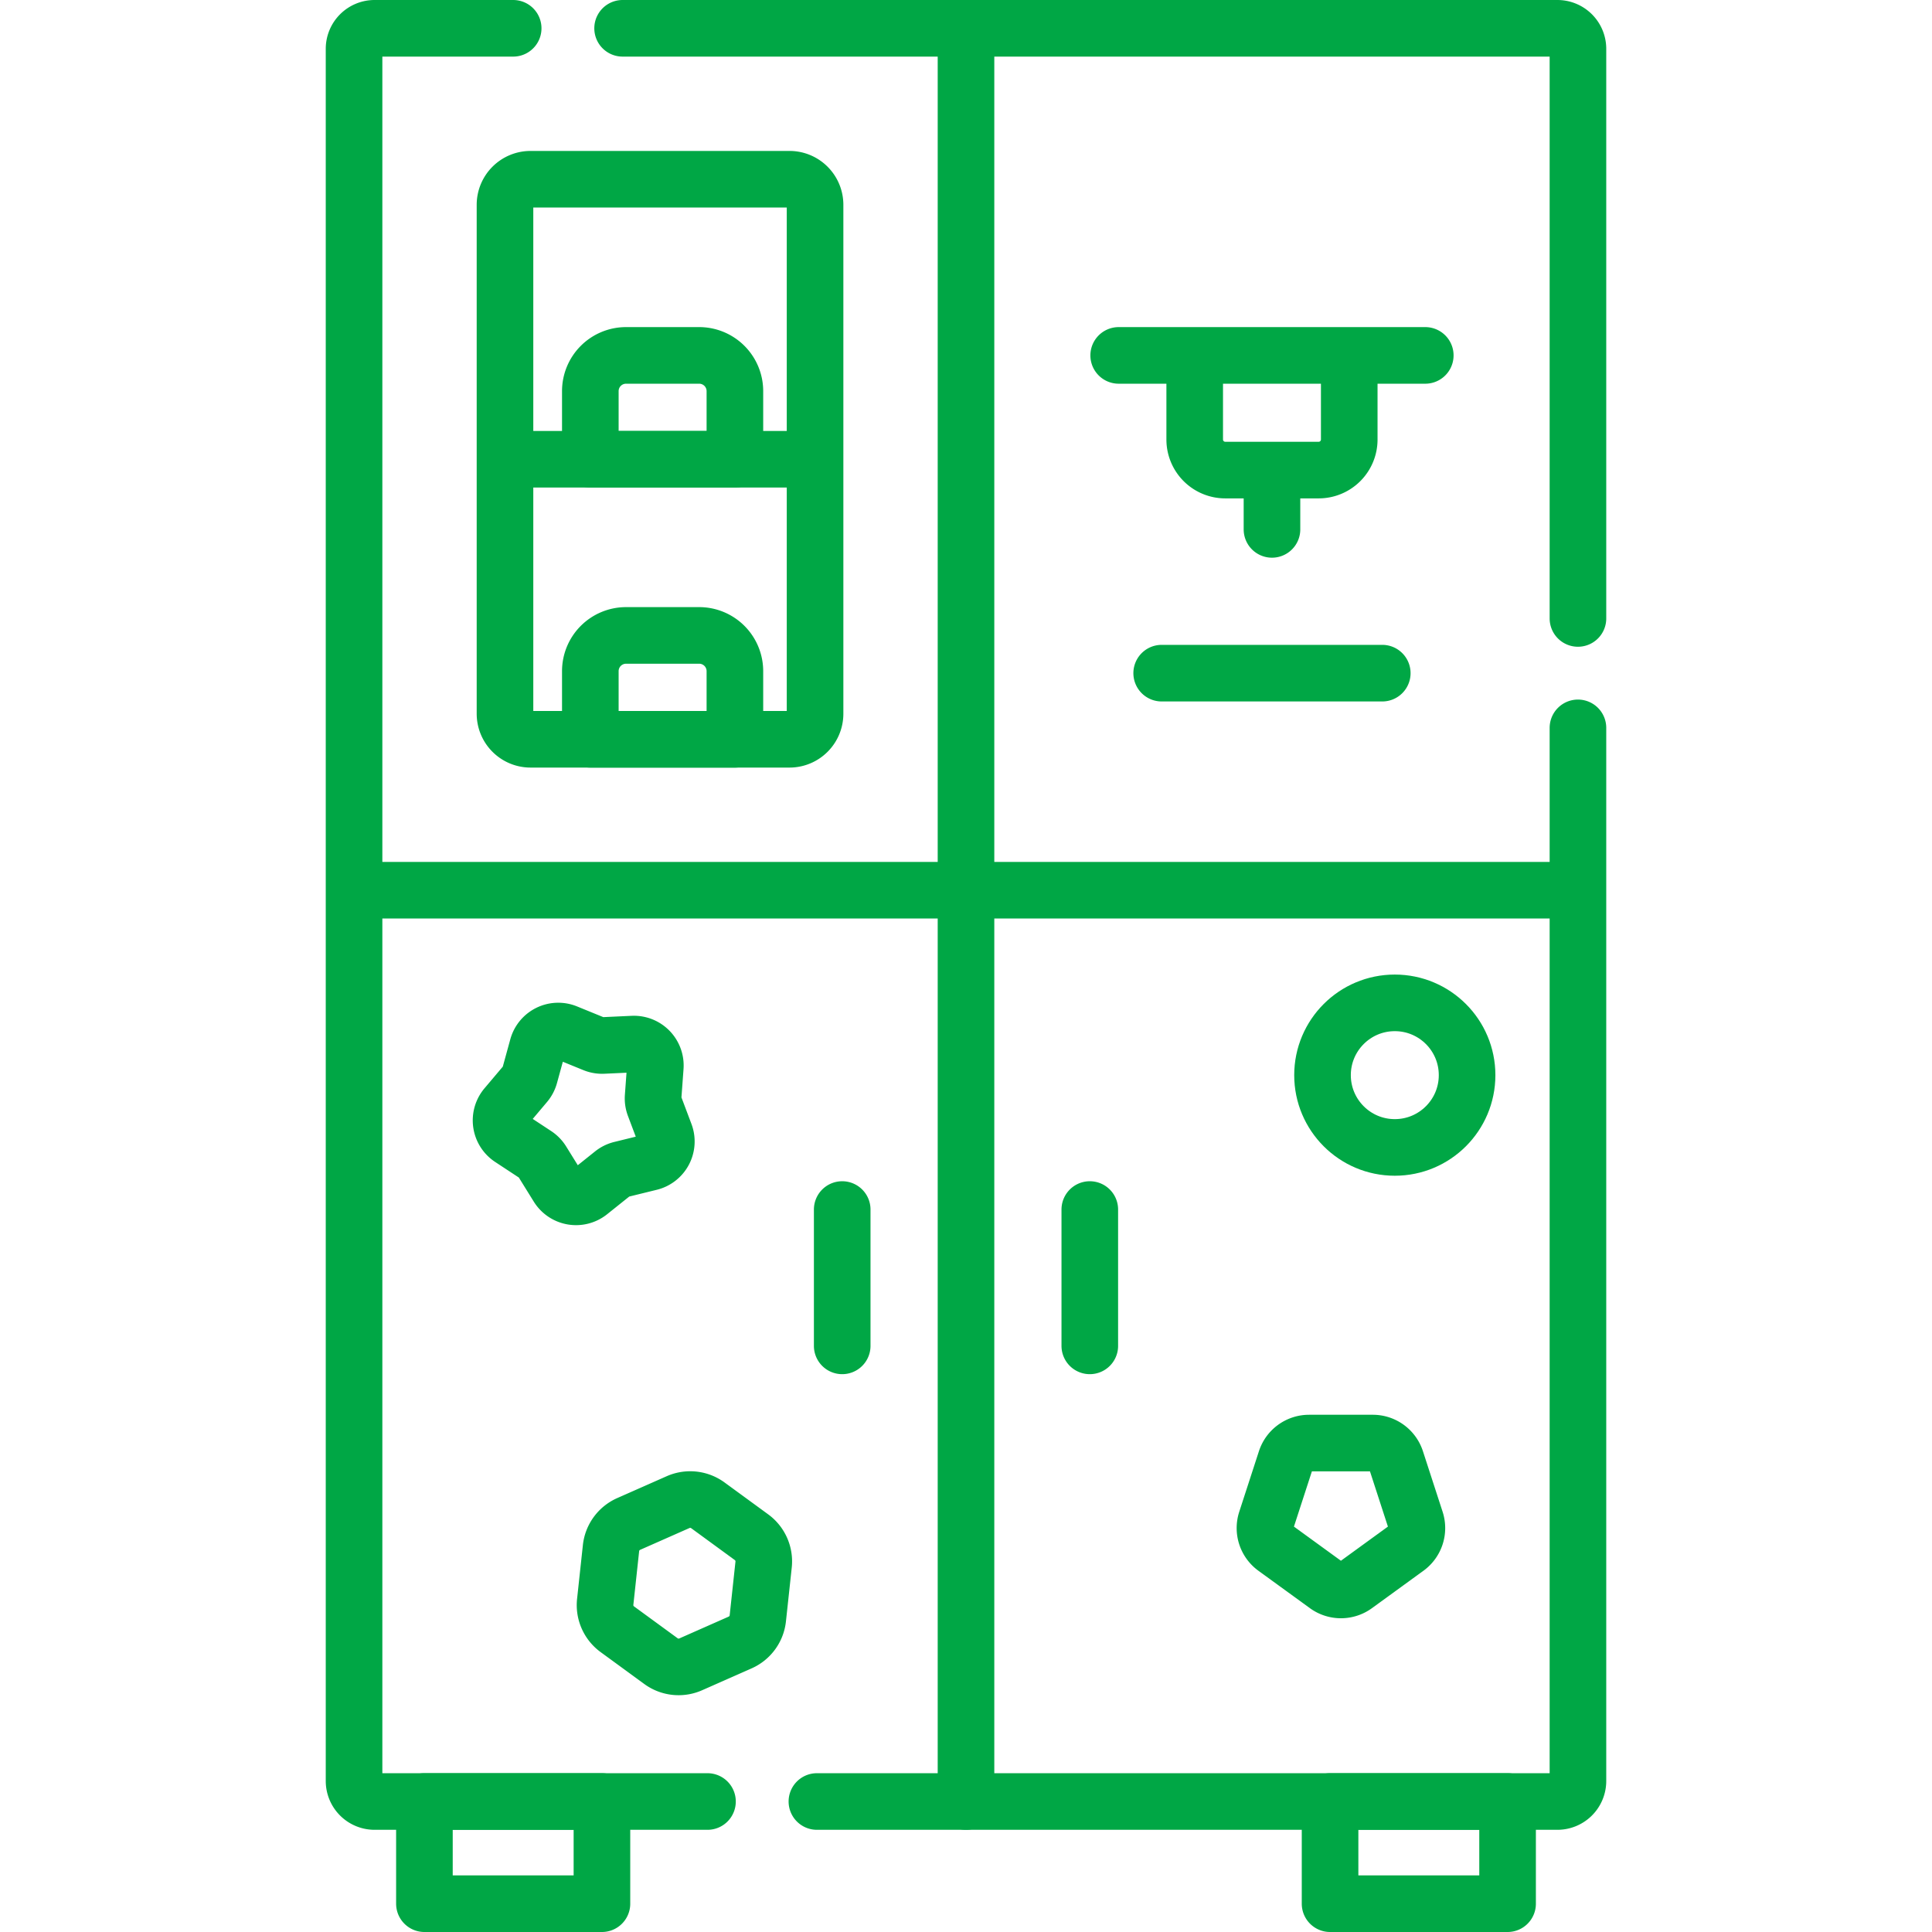
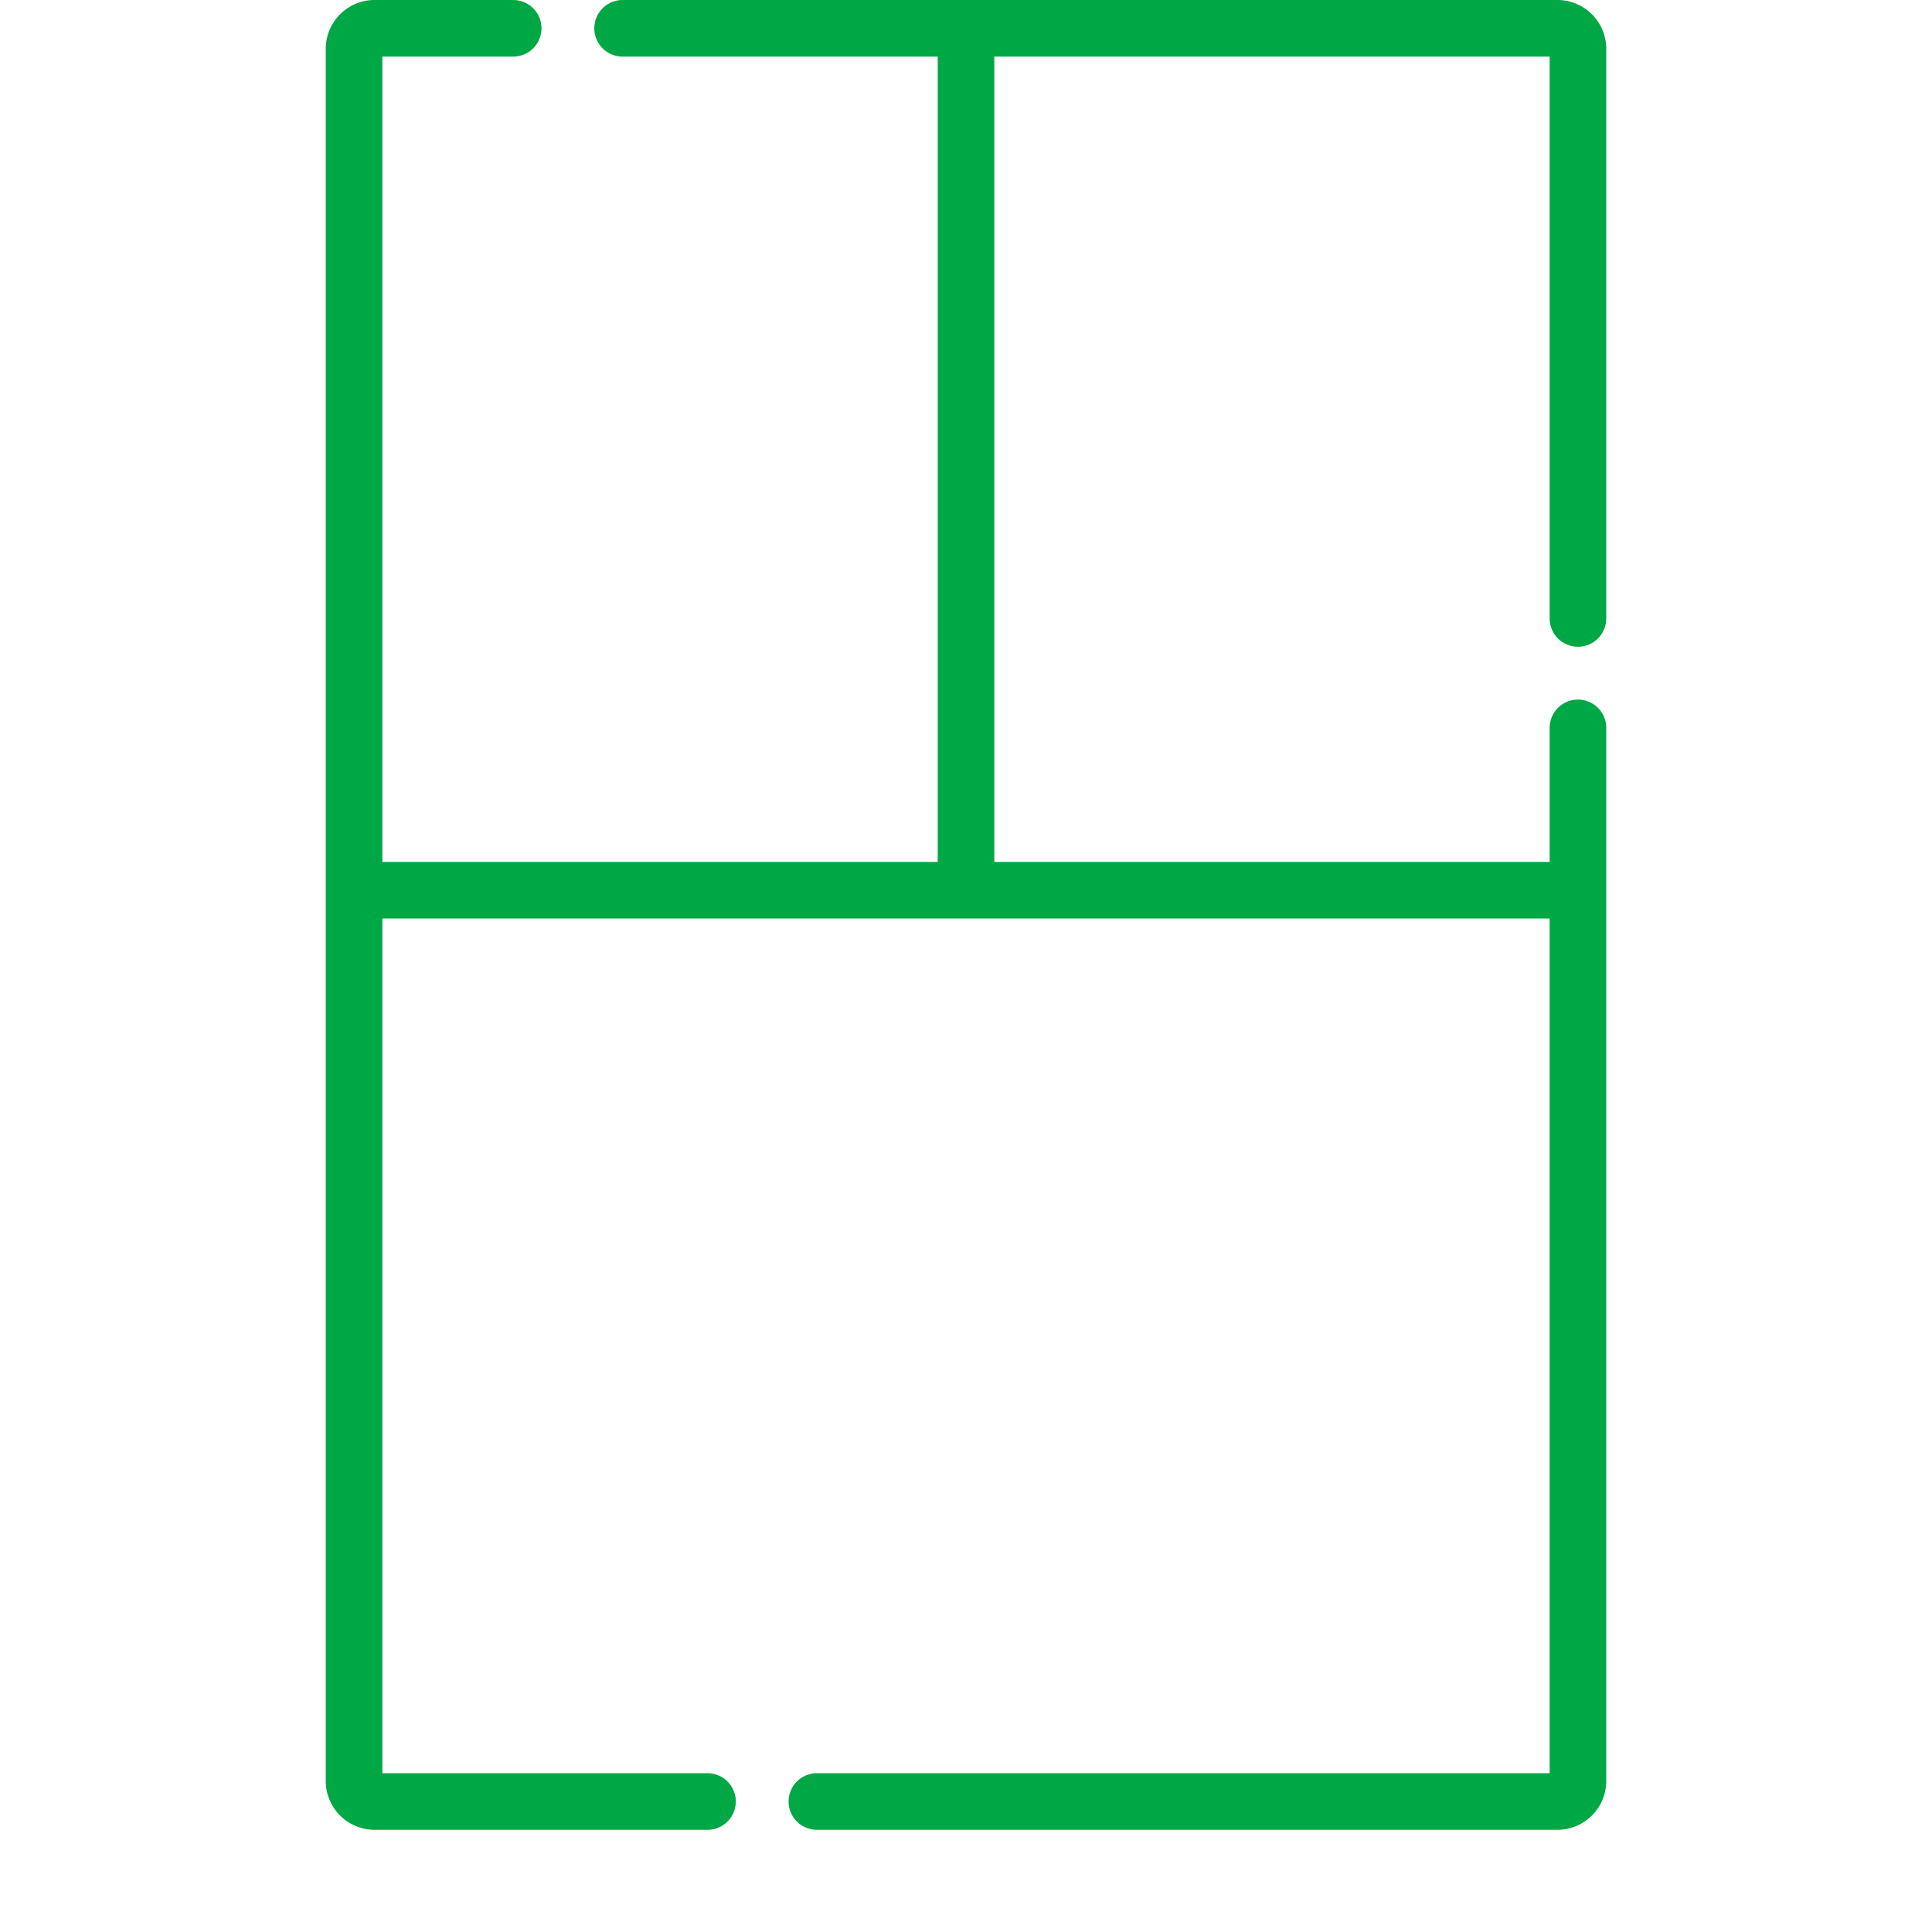
<svg xmlns="http://www.w3.org/2000/svg" version="1.1" width="512" height="512" x="0" y="0" viewBox="0 0 512 512" style="enable-background:new 0 0 512 512" xml:space="preserve">
  <g>
-     <path d="M112.475 477.417h47.044V504.5h-47.044zM352.481 477.417h47.044V504.5h-47.044zM133.828 189.14V54.276a6.776 6.776 0 0 1 6.776-6.776h68.62A6.776 6.776 0 0 1 216 54.276V189.14a6.776 6.776 0 0 1-6.776 6.776h-68.62a6.776 6.776 0 0 1-6.776-6.776zM133.828 121.708H216" style="stroke-linecap: round; stroke-linejoin: round; stroke-miterlimit: 10;" fill="none" stroke="#00A745" stroke-width="15px" stroke-linecap="round" stroke-linejoin="round" stroke-miterlimit="10" data-original="#000000" opacity="1" />
-     <path d="M194.755 195.916h-38.312v-18.055a9.468 9.468 0 0 1 9.468-9.468h19.376a9.468 9.468 0 0 1 9.468 9.468v18.055zM194.755 121.708h-38.312v-18.055a9.468 9.468 0 0 1 9.468-9.468h19.376a9.468 9.468 0 0 1 9.468 9.468v18.055zM256 235.916v241.501M349.463 124.577H324.71a8.1 8.1 0 0 1-8.1-8.1V94.185h40.954v22.291a8.102 8.102 0 0 1-8.101 8.101zM296.462 94.185h81.248M307.857 178.393h58.458M337.086 124.577v15.715M223.193 320.54v36.127M288.807 320.54v36.127M150.091 273.656l7.328 2.99a5.687 5.687 0 0 0 2.408.415l7.906-.366a5.681 5.681 0 0 1 5.928 6.09l-.579 7.893c-.06.822.059 1.647.35 2.419l2.791 7.406a5.681 5.681 0 0 1-3.96 7.52l-7.686 1.888c-.8.197-1.549.565-2.192 1.08l-6.181 4.943a5.68 5.68 0 0 1-8.375-1.443l-4.171-6.726a5.664 5.664 0 0 0-1.705-1.751l-6.611-4.351a5.68 5.68 0 0 1-1.216-8.411l5.108-6.046a5.678 5.678 0 0 0 1.139-2.162l2.095-7.632a5.679 5.679 0 0 1 7.623-3.756z" style="stroke-linecap: round; stroke-linejoin: round; stroke-miterlimit: 10;" fill="none" stroke="#00A745" stroke-width="15px" stroke-linecap="round" stroke-linejoin="round" stroke-miterlimit="10" data-original="#000000" opacity="1" />
-     <circle cx="369.637" cy="284.925" r="19.156" style="stroke-linecap: round; stroke-linejoin: round; stroke-miterlimit: 10;" fill="none" stroke="#00A745" stroke-width="15px" stroke-linecap="round" stroke-linejoin="round" stroke-miterlimit="10" data-original="#000000" opacity="1" />
-     <path d="m179.709 398.074-13.11 5.795a7.921 7.921 0 0 0-4.674 6.397l-1.537 14.251a7.926 7.926 0 0 0 3.203 7.247l11.574 8.457a7.923 7.923 0 0 0 7.878.849l13.11-5.795a7.921 7.921 0 0 0 4.674-6.397l1.537-14.251a7.926 7.926 0 0 0-3.203-7.247l-11.574-8.457a7.923 7.923 0 0 0-7.878-.849z" style="stroke-linecap: round; stroke-linejoin: round; stroke-miterlimit: 10;" fill="none" stroke="#00A745" stroke-width="15px" stroke-linecap="round" stroke-linejoin="round" stroke-miterlimit="10" data-original="#000000" opacity="1" />
    <path d="M216.489 477.417h196.243a5.44 5.44 0 0 0 5.44-5.44V235.916H93.828v236.062a5.44 5.44 0 0 0 5.44 5.44h88.222M418.172 163.893V12.94a5.44 5.44 0 0 0-5.44-5.44H256v228.416h162.172v-43.023M135.997 7.5H99.268a5.44 5.44 0 0 0-5.44 5.44v222.976H256V7.5h-91.003" style="stroke-linecap: round; stroke-linejoin: round; stroke-miterlimit: 10;" fill="none" stroke="#00A745" stroke-width="15px" stroke-linecap="round" stroke-linejoin="round" stroke-miterlimit="10" data-original="#000000" opacity="1" />
-     <path d="M363.801 382.427H346.92a6.475 6.475 0 0 0-6.158 4.474l-5.217 16.055a6.474 6.474 0 0 0 2.352 7.239l13.657 9.923a6.475 6.475 0 0 0 7.612 0l13.657-9.923a6.475 6.475 0 0 0 2.352-7.239l-5.217-16.055a6.47 6.47 0 0 0-6.157-4.474z" style="stroke-linecap: round; stroke-linejoin: round; stroke-miterlimit: 10;" fill="none" stroke="#00A745" stroke-width="15px" stroke-linecap="round" stroke-linejoin="round" stroke-miterlimit="10" data-original="#000000" opacity="1" />
  </g>
</svg>